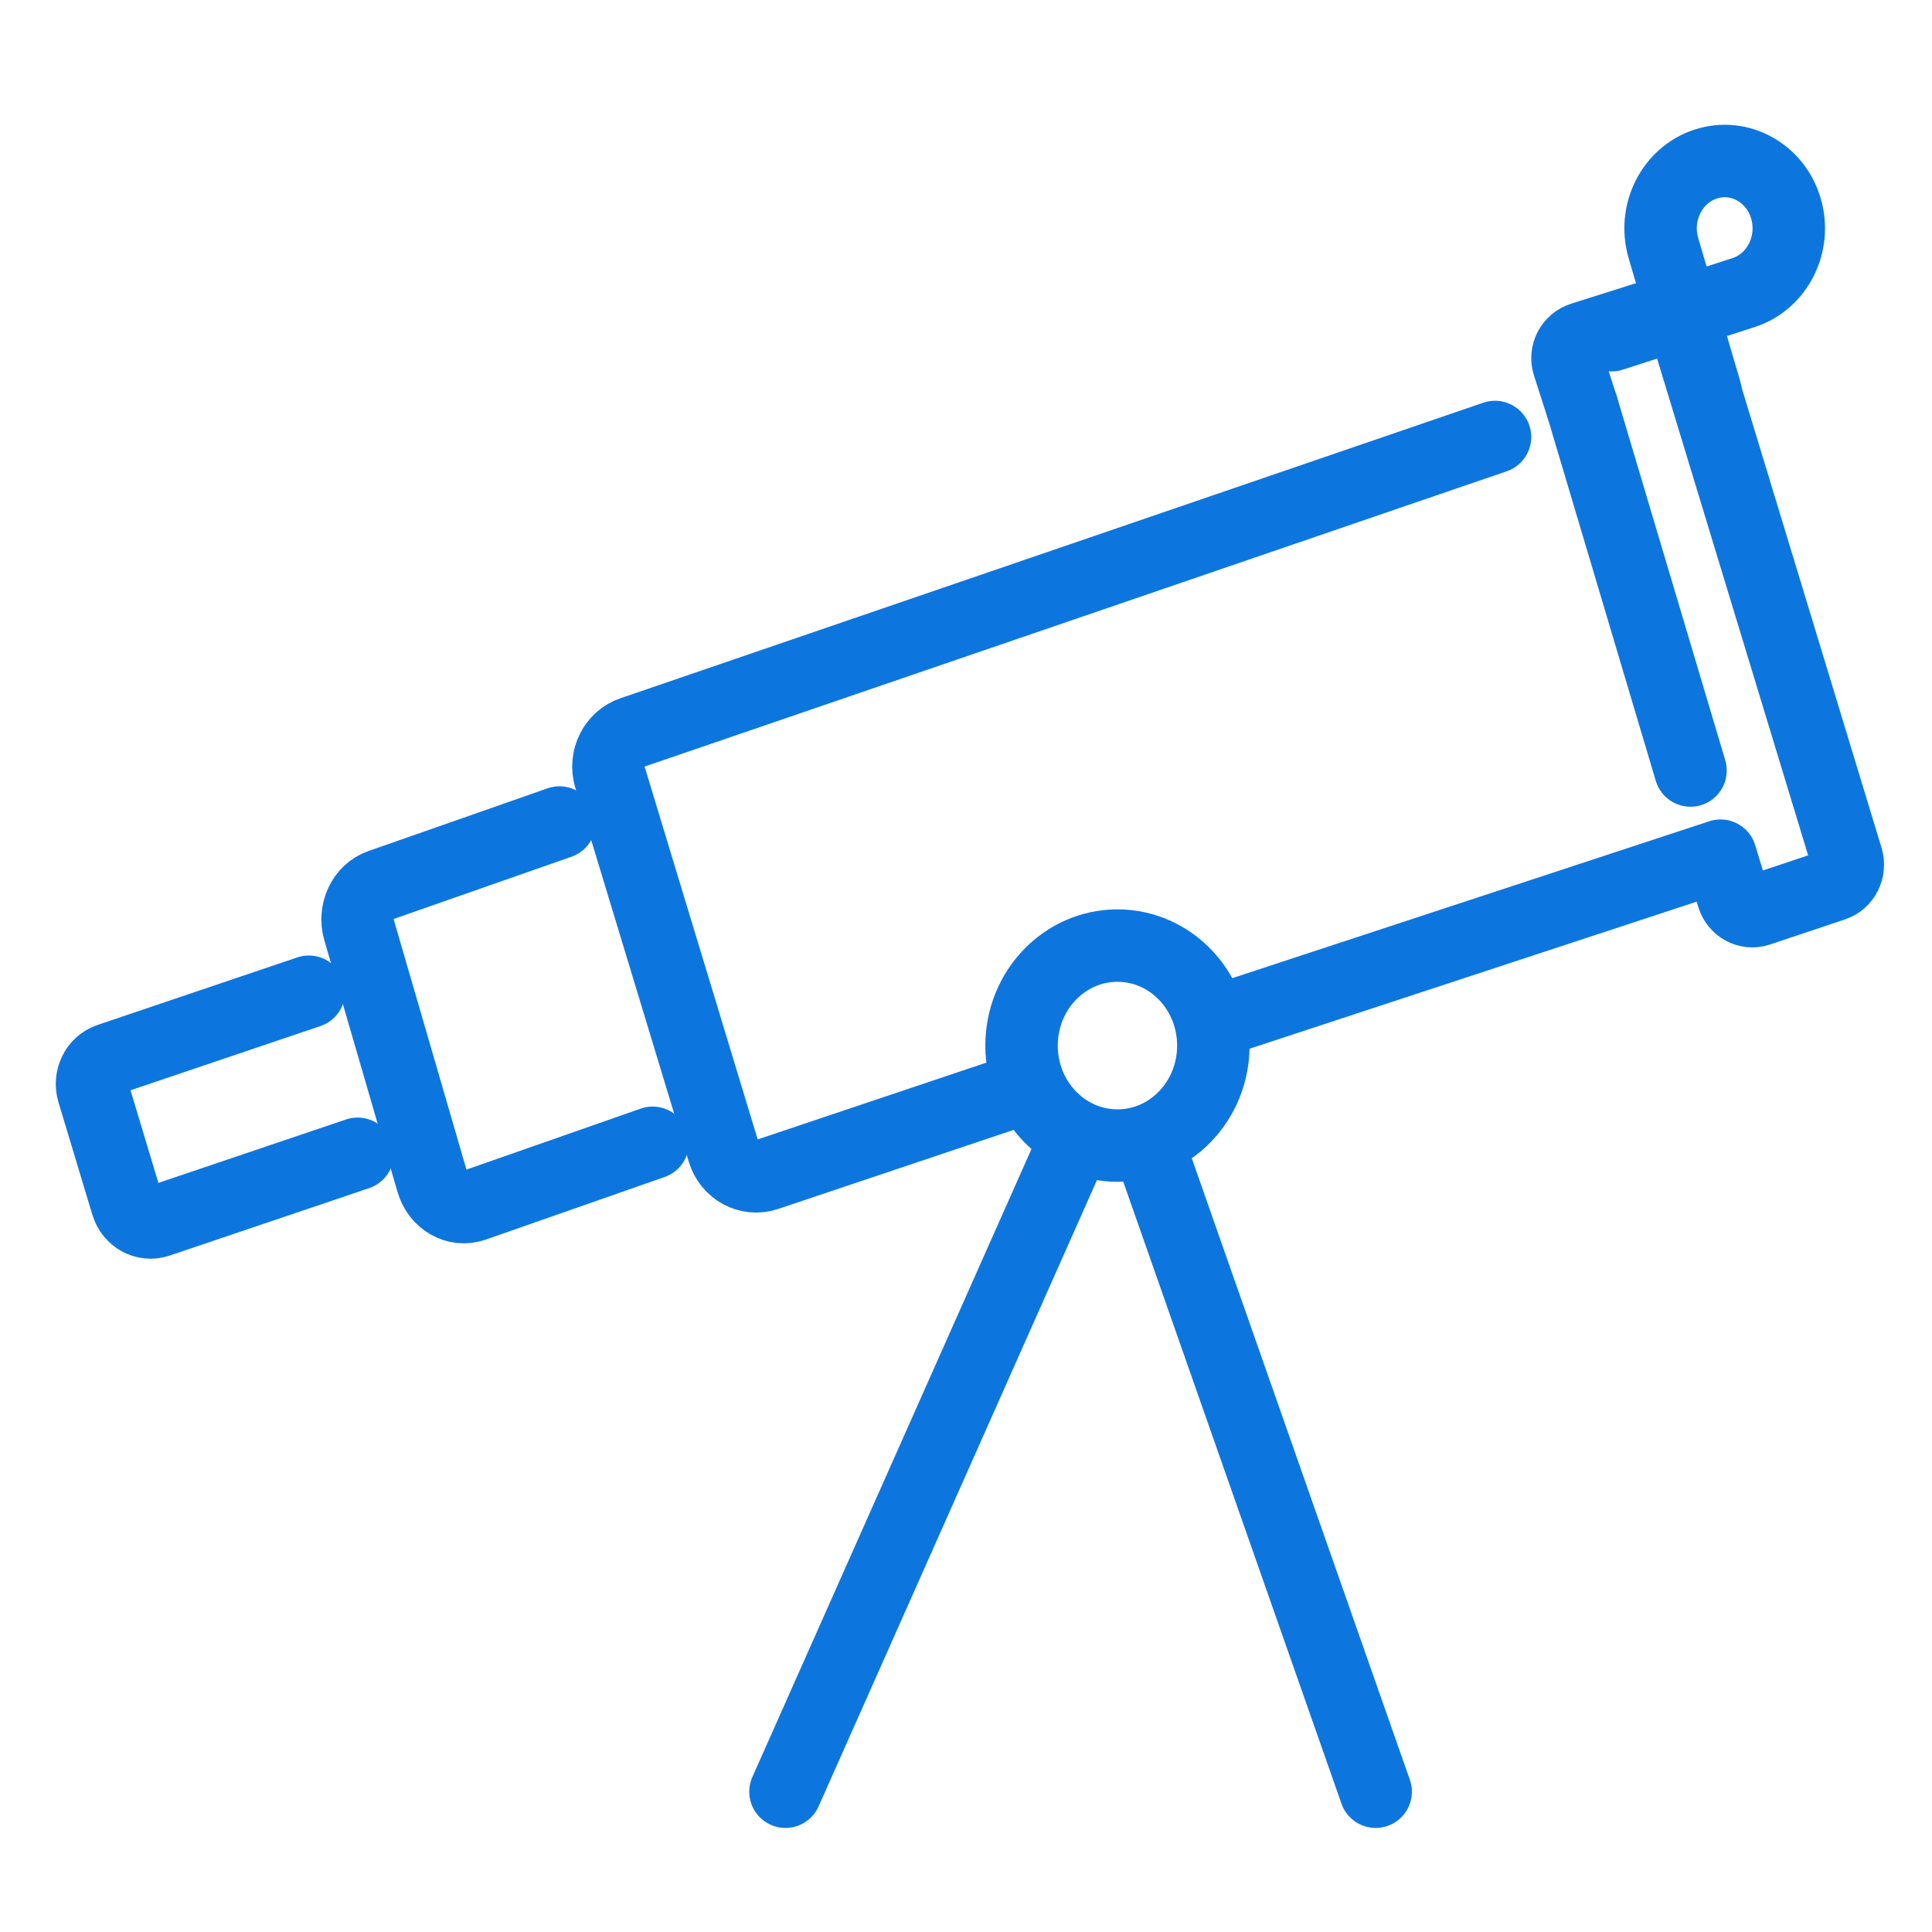
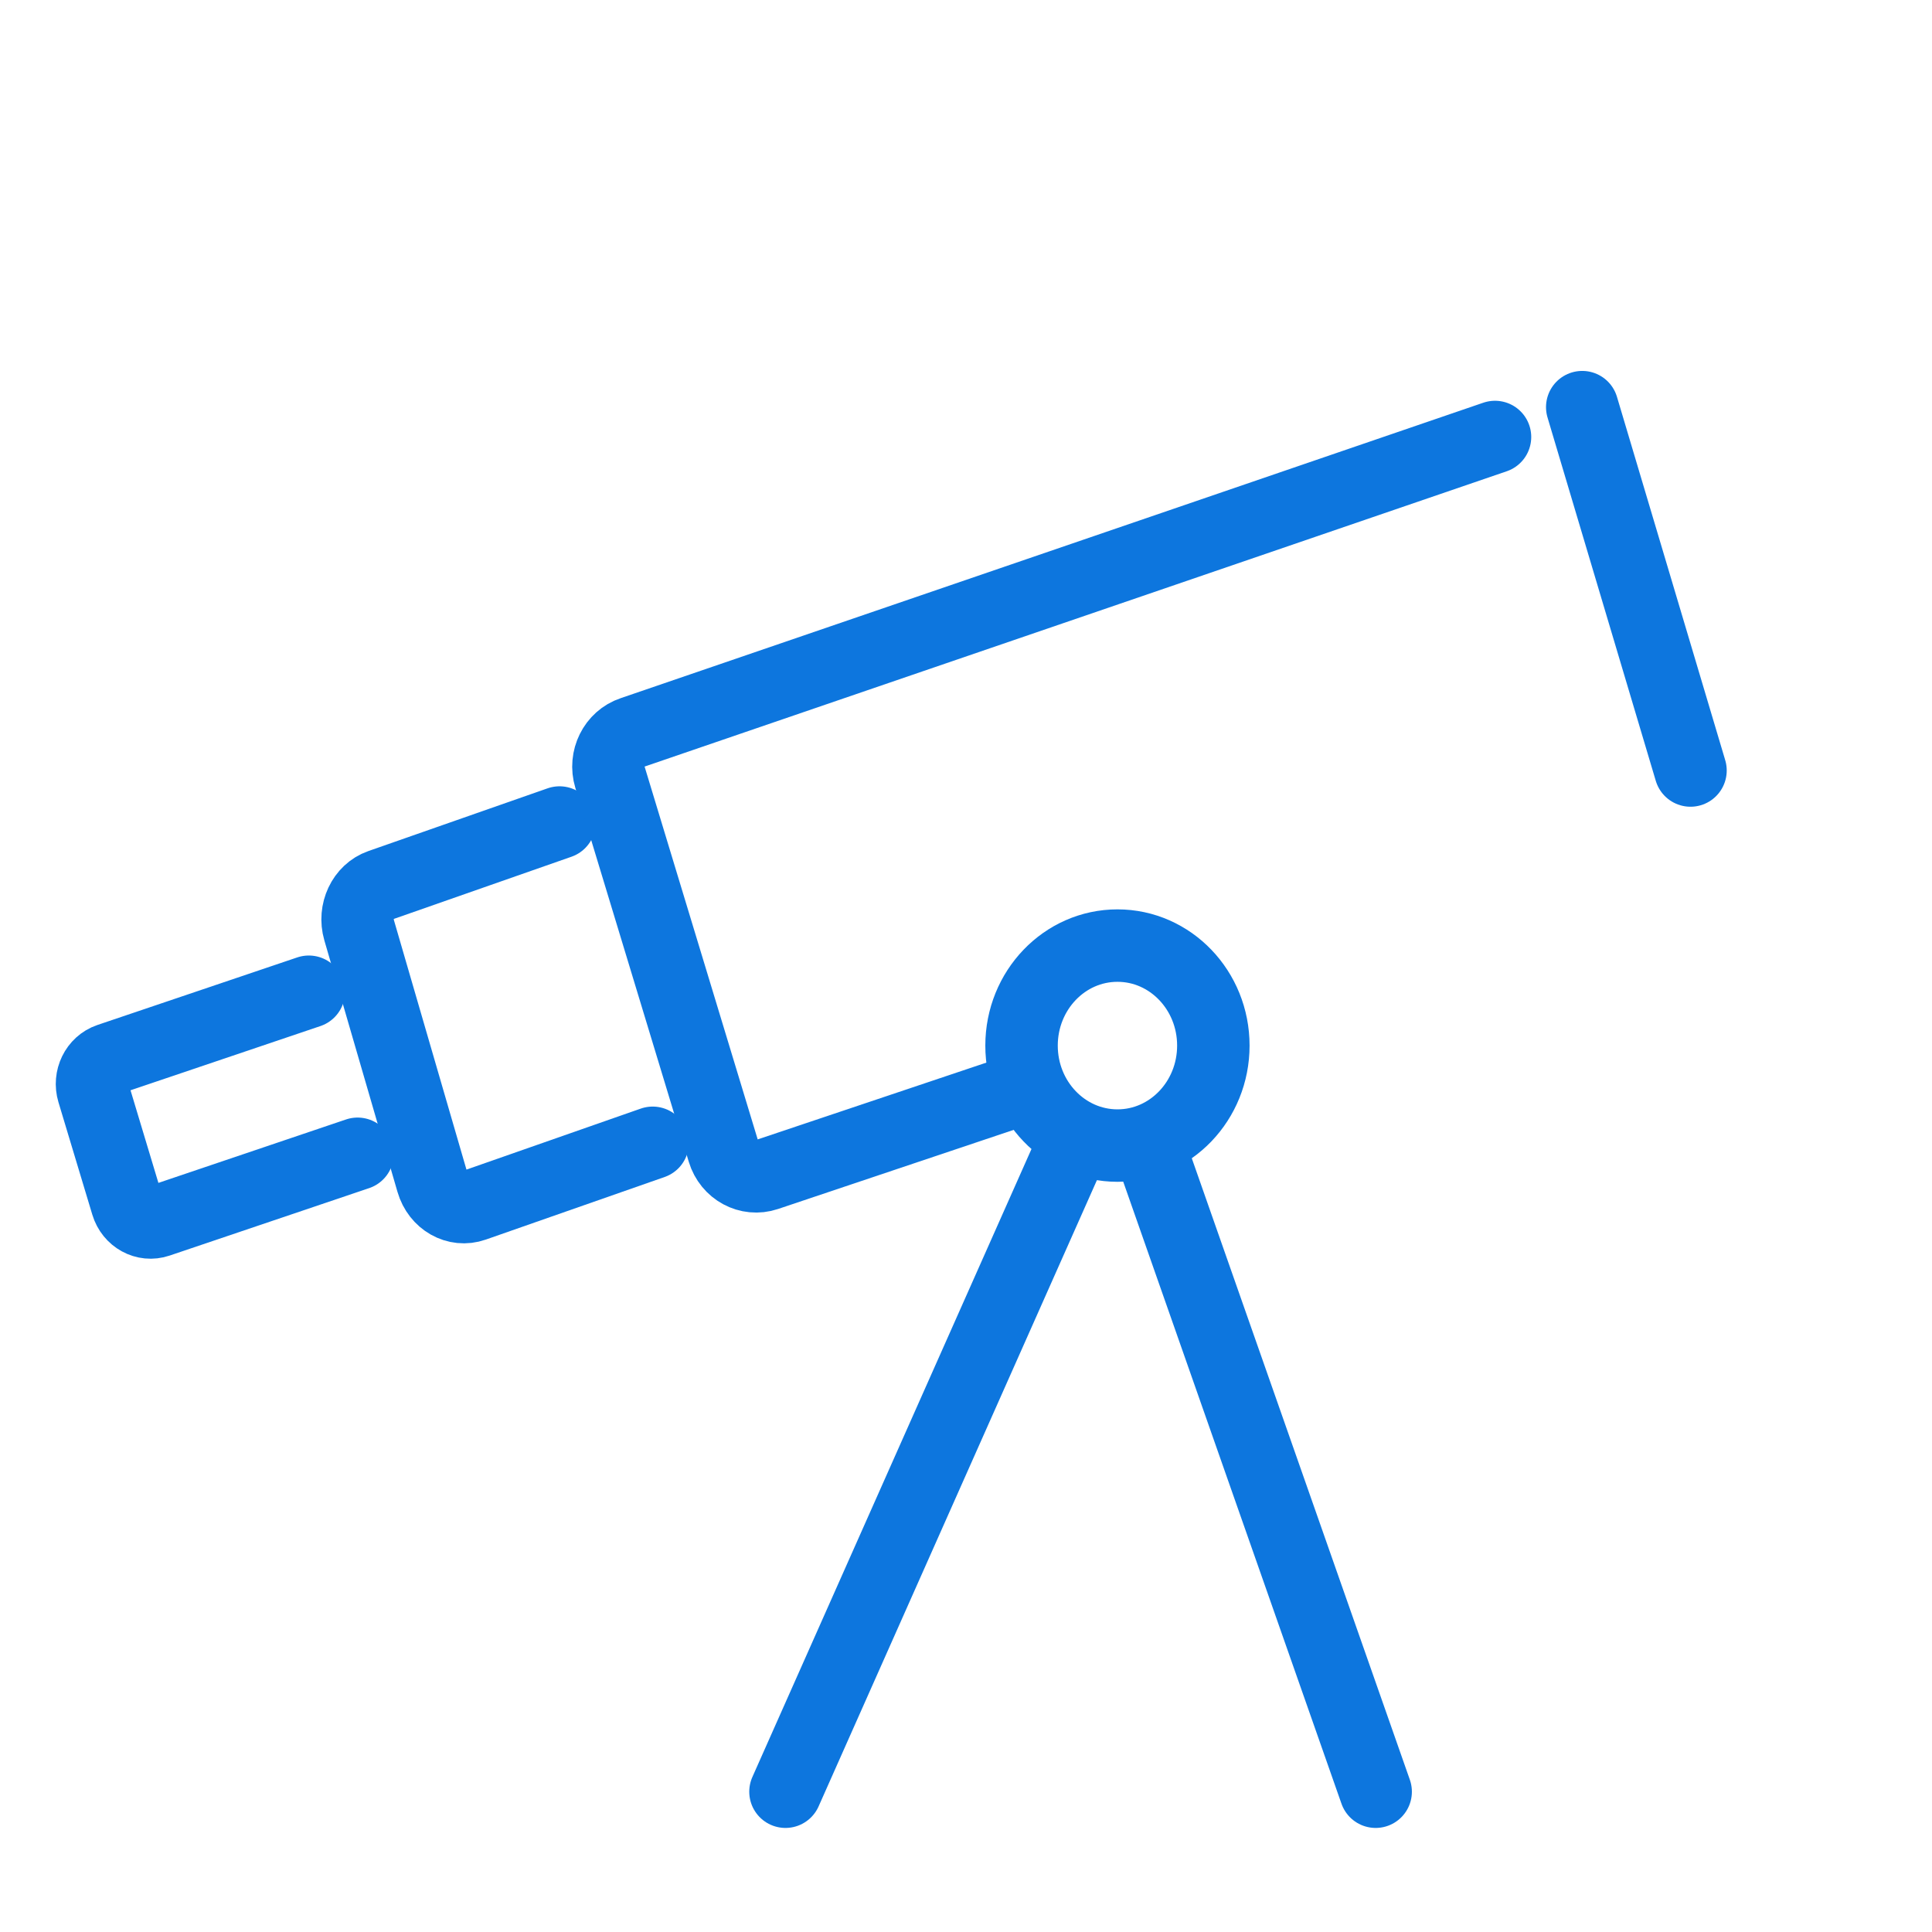
<svg xmlns="http://www.w3.org/2000/svg" width="80" height="80" viewBox="0 0 80 80" fill="none">
-   <path d="M65.515 16.859L64.948 15.094C64.8 14.637 65.054 14.149 65.514 14.004L68.571 13.037" stroke="#0D76DE" stroke-width="3" stroke-linecap="round" stroke-linejoin="round" />
  <path d="M70 31.905L65.517 16.859" stroke="#0D76DE" stroke-width="3" stroke-linecap="round" stroke-linejoin="round" />
  <path d="M27.026 47.321L19.623 49.912C18.901 50.165 18.13 49.728 17.9 48.937L14.871 38.52C14.644 37.739 15.037 36.905 15.748 36.657L23.169 34.059" stroke="#0D76DE" stroke-width="3" stroke-linecap="round" stroke-linejoin="round" />
  <path d="M14.807 47.776L6.546 50.569C6.008 50.752 5.431 50.436 5.259 49.865L3.857 45.209C3.688 44.645 3.982 44.044 4.513 43.864L12.788 41.066" stroke="#0D76DE" stroke-width="3" stroke-linecap="round" stroke-linejoin="round" />
  <path d="M41.918 45.222L31.742 48.639C30.994 48.889 30.194 48.457 29.957 47.675L25.26 32.191C25.023 31.41 25.437 30.578 26.184 30.33L61.905 18.095" stroke="#0D76DE" stroke-width="3" stroke-linecap="round" stroke-linejoin="round" />
  <path d="M50.242 43.296C50.242 45.583 48.464 47.437 46.271 47.436C44.077 47.435 42.299 45.581 42.3 43.294C42.301 41.008 44.078 39.154 46.273 39.155C48.466 39.155 50.243 41.01 50.242 43.296H50.242Z" stroke="#0D76DE" stroke-width="3" stroke-linecap="round" stroke-linejoin="round" />
  <path d="M47.799 48.073L56.963 74.191" stroke="#0D76DE" stroke-width="3" stroke-linecap="round" stroke-linejoin="round" />
  <path d="M44.133 48.073L32.525 74.191" stroke="#0D76DE" stroke-width="3" stroke-linecap="round" stroke-linejoin="round" />
-   <path d="M70.021 14.311L76.474 35.535C76.616 36 76.37 36.498 75.926 36.646L72.814 37.688C72.37 37.836 71.897 37.579 71.755 37.114L71.244 35.432L50.242 42.34" stroke="#0D76DE" stroke-width="3" stroke-linecap="round" stroke-linejoin="round" />
-   <path d="M66.739 13.879L72.196 12.116C73.598 11.663 74.383 10.105 73.952 8.634C73.522 7.164 72.036 6.338 70.635 6.791C69.235 7.244 68.448 8.803 68.879 10.273L70.624 16.222" stroke="#0D76DE" stroke-width="3" stroke-linecap="round" stroke-linejoin="round" />
</svg>